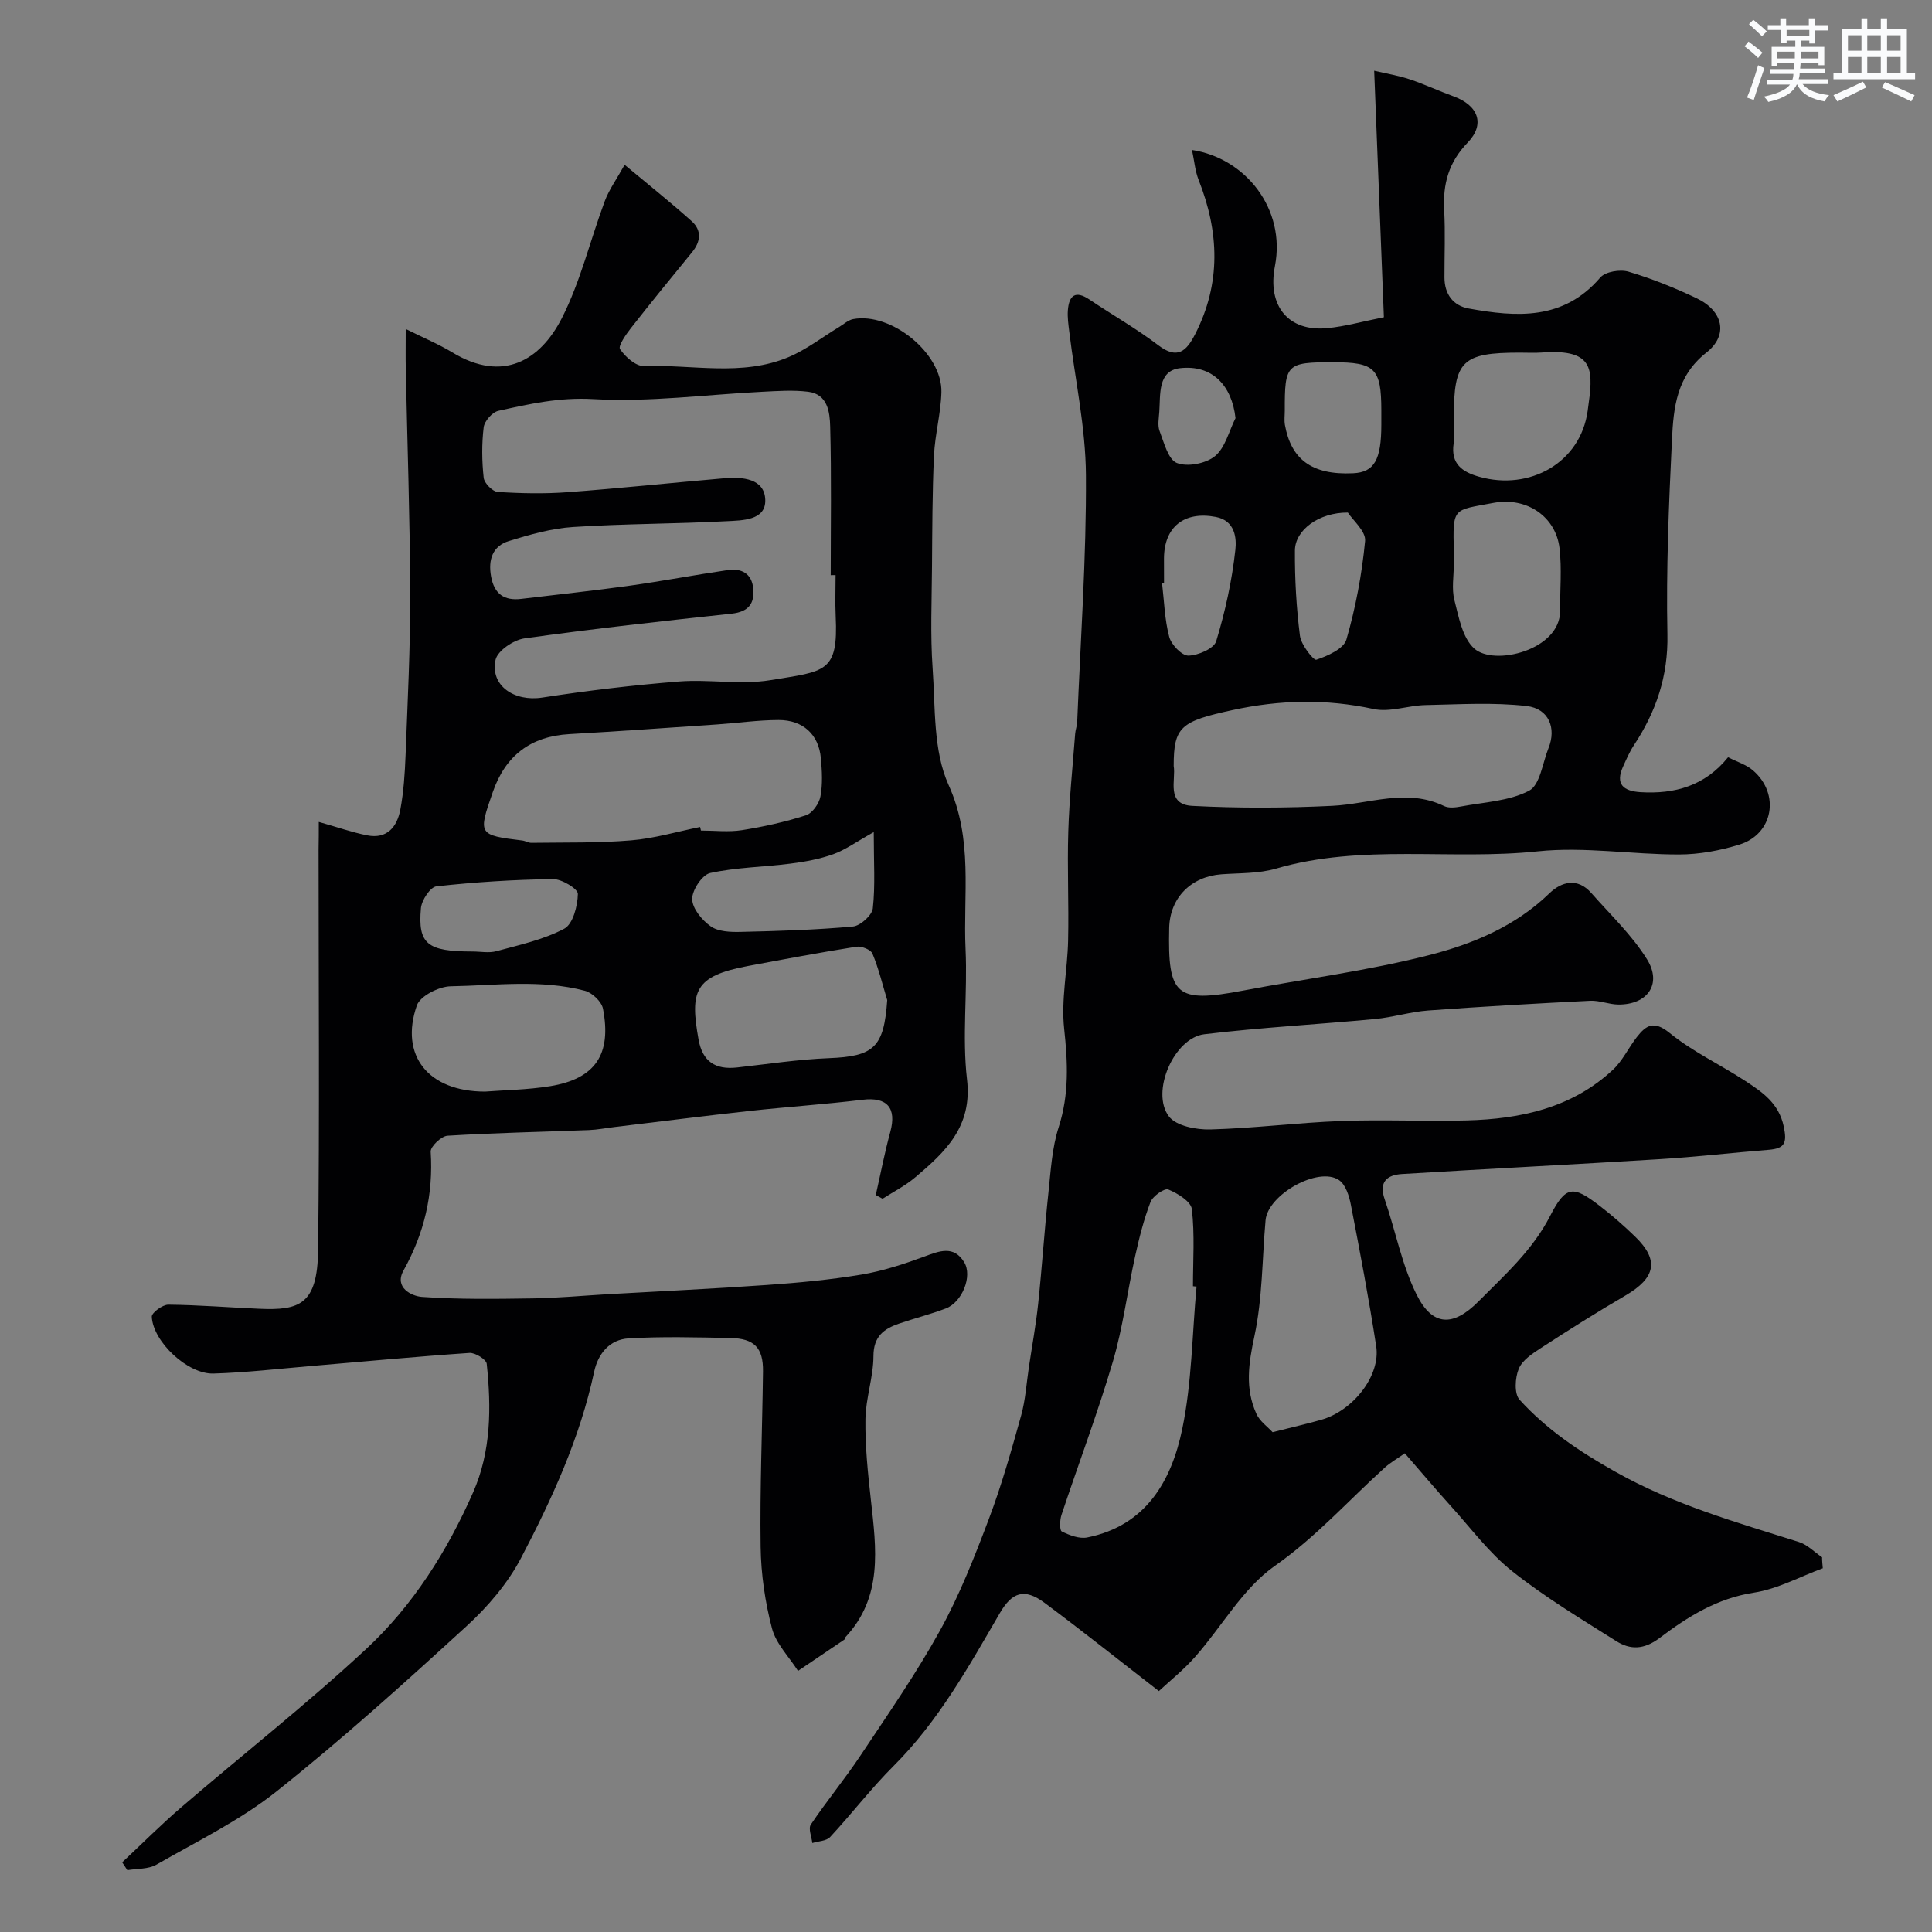
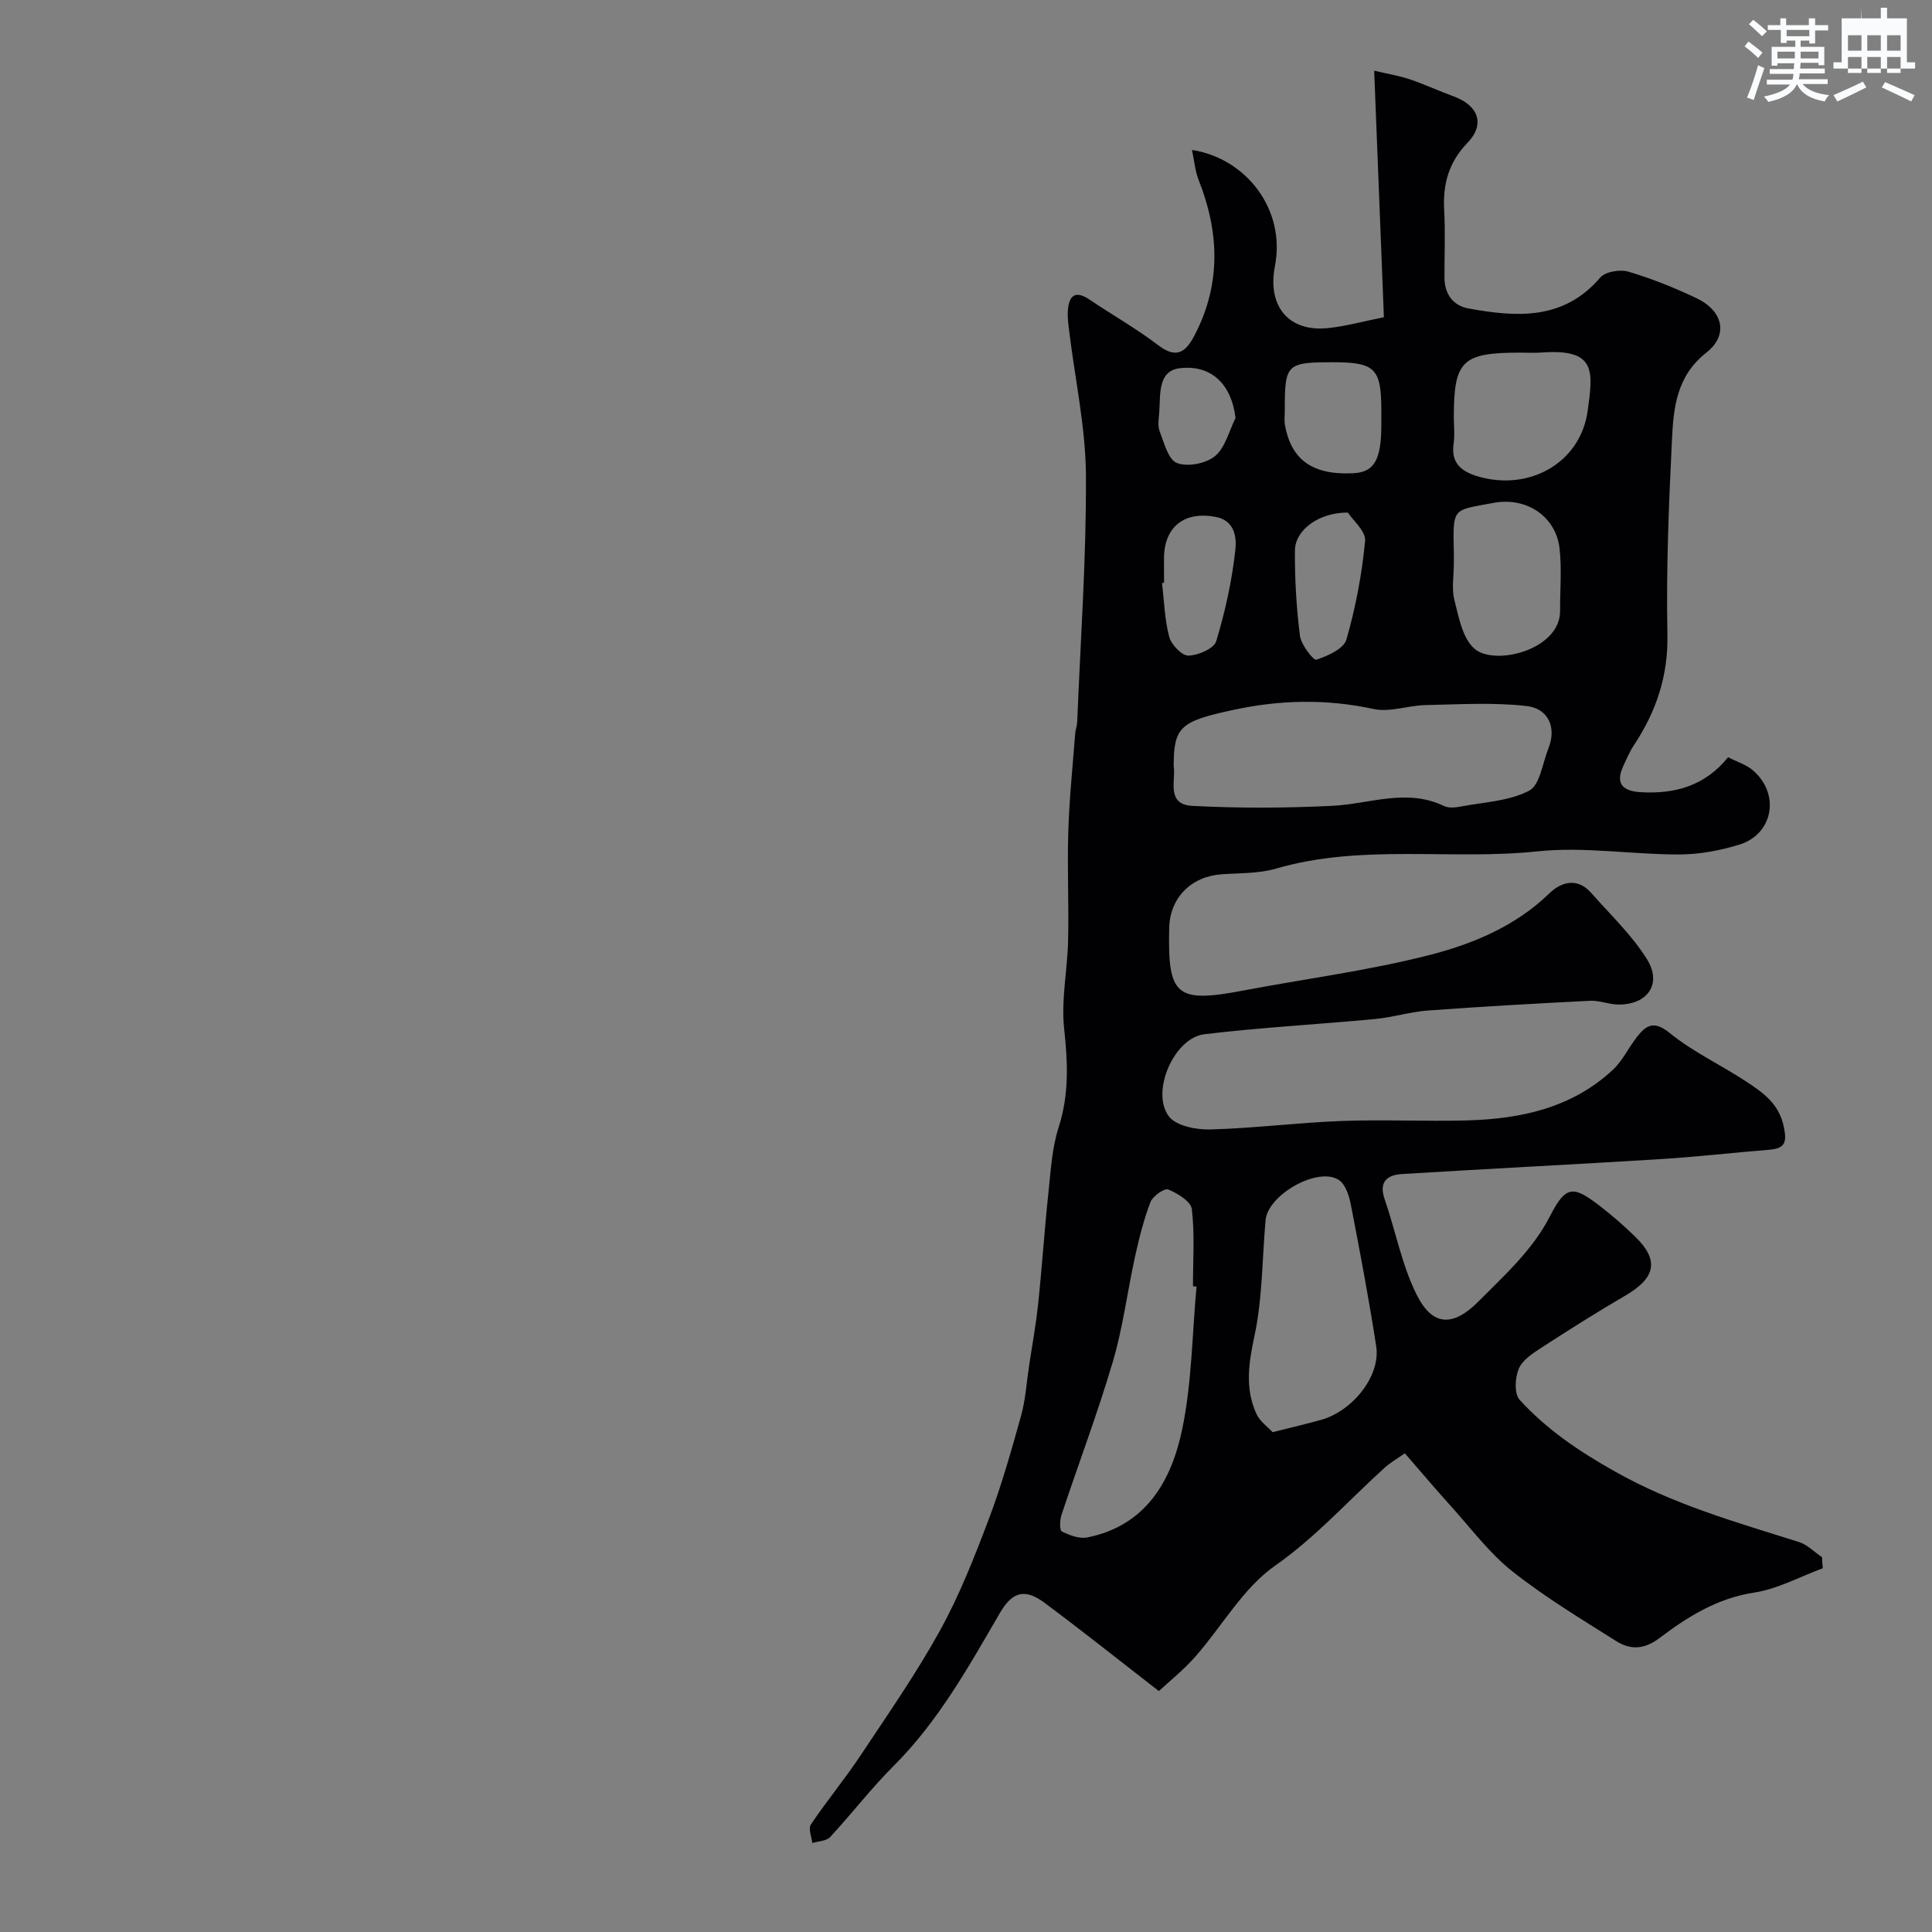
<svg xmlns="http://www.w3.org/2000/svg" enable-background="new 0 0 400 400" viewBox="0 0 400 400">
  <rect x="0" y="0" width="400" height="400" fill="#808080" stroke="none" />
  <path d="m377.39 324.69c-4.75 1.75-9.37 4.3-14.27 5.05-7.62 1.17-13.73 5.01-19.51 9.38-3.27 2.47-6.1 2.48-9.01.64-7.31-4.61-14.76-9.1-21.51-14.45-4.74-3.76-8.47-8.8-12.57-13.34-3.21-3.55-6.29-7.2-9.66-11.08-1.59 1.12-2.98 1.9-4.13 2.94-7.55 6.82-14.26 14.39-22.78 20.36-6.63 4.65-10.95 12.54-16.49 18.82-2.41 2.73-5.3 5.04-7.53 7.11-8.39-6.5-15.94-12.53-23.69-18.29-4.2-3.12-6.75-2.12-9.22 2.12-6.48 11.13-12.73 22.41-22 31.66-4.65 4.64-8.67 9.91-13.15 14.73-.78.84-2.44.85-3.69 1.24-.14-1.29-.87-2.99-.31-3.82 3.27-4.87 7.03-9.41 10.28-14.29 5.67-8.52 11.54-16.97 16.48-25.91 4.04-7.32 7.13-15.22 10.1-23.07 2.64-6.98 4.67-14.2 6.68-21.4.91-3.27 1.11-6.74 1.62-10.11.65-4.35 1.45-8.68 1.91-13.05.81-7.68 1.31-15.39 2.13-23.06.48-4.54.74-9.22 2.12-13.51 2.19-6.81 1.88-13.42 1.13-20.39-.65-5.98.69-12.16.82-18.25.17-7.54-.2-15.09.04-22.62.21-6.74.91-13.46 1.42-20.18.06-.81.38-1.61.42-2.42.69-17.03 1.91-34.07 1.81-51.1-.06-9.92-2.25-19.82-3.45-29.73-.18-1.47-.4-2.97-.29-4.43.24-3.07 1.55-4.19 4.47-2.22 4.73 3.18 9.72 6.01 14.25 9.46 4 3.05 5.85 1.17 7.62-2.27 5.41-10.54 5-21.18.73-31.96-.73-1.85-.89-3.94-1.37-6.2 11.08 1.68 19.47 12.22 17.17 24.04-1.61 8.27 2.8 13.64 10.87 12.85 3.68-.36 7.3-1.39 11.69-2.26-.66-16.83-1.32-33.47-2.01-51.04 2.5.59 4.98.99 7.33 1.77 3.07 1.02 6.01 2.41 9.06 3.52 5.17 1.87 6.65 5.78 2.95 9.61-3.91 4.04-5.14 8.55-4.85 13.93.25 4.65.05 9.33.06 13.99.01 3.43 1.79 5.83 5 6.41 9.93 1.8 19.64 2.49 27.25-6.4 1.06-1.24 4.12-1.74 5.86-1.22 4.82 1.43 9.53 3.33 14.08 5.49 5.49 2.61 6.68 7.62 2.04 11.26-6.19 4.86-6.81 11.41-7.13 18.05-.65 13.42-1.21 26.87-.94 40.28.18 8.67-2.35 16.04-6.98 23.03-.88 1.34-1.52 2.85-2.19 4.32-1.69 3.71.08 5.11 3.6 5.33 7.08.43 13.34-1.29 18.13-7.23 1.83.94 3.79 1.53 5.19 2.75 5.61 4.87 4.17 13.15-2.83 15.33-4 1.24-8.31 2.04-12.48 2.05-9.76.02-19.65-1.66-29.27-.65-18.04 1.9-36.4-1.62-54.22 3.58-3.56 1.04-7.49.9-11.26 1.17-6.27.45-10.69 4.83-10.84 11.1-.32 14.05 1.37 15.62 15.28 12.98 12.81-2.43 25.8-4.1 38.41-7.31 9.08-2.31 17.94-5.96 25.01-12.81 2.52-2.45 5.84-3.33 8.7-.07 3.95 4.49 8.41 8.7 11.53 13.72 3.17 5.1.09 9.42-5.95 9.36-1.94-.02-3.89-.87-5.81-.78-11.18.56-22.36 1.19-33.52 2.01-3.71.27-7.35 1.42-11.06 1.77-11.77 1.11-23.6 1.74-35.33 3.15-6.24.75-11.14 11.94-7.33 17 1.5 1.99 5.68 2.79 8.6 2.71 9.04-.24 18.05-1.41 27.09-1.75 8.65-.33 17.33.11 25.99-.12 11.16-.3 21.79-2.57 30.29-10.52 1.98-1.86 3.19-4.52 4.9-6.71 1.93-2.47 3.52-3.55 6.83-.86 4.77 3.88 10.5 6.54 15.68 9.94 3.51 2.31 6.91 4.57 7.93 9.43.71 3.37.21 4.53-3.08 4.8-7.52.6-15.03 1.48-22.56 1.94-17.79 1.1-35.59 1.99-53.39 3.08-3.07.19-4.86 1.58-3.6 5.22 2.26 6.55 3.54 13.54 6.58 19.68 3.31 6.69 7.59 6.78 12.87 1.45 5.42-5.47 11.15-10.55 14.81-17.68 3.24-6.32 4.75-6.3 10.16-2.16 2.61 2 5.1 4.18 7.46 6.47 5 4.86 4.25 8.51-2.04 12.18-5.91 3.45-11.71 7.11-17.45 10.84-1.78 1.15-3.9 2.54-4.63 4.33-.77 1.86-.96 5.16.17 6.4 5.61 6.17 12.32 10.68 19.78 14.88 12.15 6.85 25.1 10.48 38.07 14.58 1.75.55 3.19 2.08 4.78 3.15 0 .75.08 1.52.15 2.28zm-134.39-166.1c.51 2.88-1.69 7.97 3.87 8.26 9.63.5 19.33.46 28.96-.01 7.74-.38 15.41-3.7 23.17.05.95.46 2.34.3 3.46.09 4.78-.91 9.97-1.1 14.12-3.27 2.27-1.18 2.79-5.77 4.03-8.85 1.64-4.07.09-8.14-4.51-8.68-6.92-.8-13.99-.34-20.99-.2-3.59.08-7.37 1.54-10.73.81-9.83-2.13-19.44-1.9-29.19.22-10.76 2.33-12.19 3.46-12.19 11.58zm4.73 107.78c-.25-.02-.49-.05-.74-.07 0-5.33.38-10.7-.23-15.96-.19-1.59-2.95-3.28-4.88-4.07-.79-.32-3.2 1.36-3.68 2.59-1.39 3.61-2.34 7.42-3.18 11.21-1.61 7.28-2.52 14.76-4.63 21.89-3.15 10.68-7.11 21.11-10.62 31.68-.36 1.07-.42 3.18.06 3.43 1.6.79 3.64 1.57 5.28 1.24 12.2-2.45 17.45-11.76 19.67-22.49 1.99-9.61 2.04-19.62 2.95-29.45zm15.75 30.15c4.09-1.04 7.09-1.72 10.05-2.56 6.64-1.88 12.33-9.17 11.4-15.22-1.51-9.81-3.36-19.57-5.25-29.32-.35-1.82-1.09-4.17-2.45-5.09-4.26-2.9-14.74 2.99-15.21 8.31-.71 8.01-.63 16.17-2.3 23.97-1.21 5.64-1.99 10.84.4 16.1.7 1.56 2.34 2.7 3.36 3.81zm37.52-210.16c0 1.82.22 3.68-.04 5.47-.63 4.23 1.81 5.9 5.29 6.88 10.48 2.95 20.98-2.91 22.46-13.66 1.14-8.23 1.81-12.91-9.56-12.06-1.48.11-2.98.01-4.48.02-11.96 0-13.67 1.67-13.67 13.35zm0 30.41c0 2.49-.48 5.11.11 7.44.9 3.52 1.66 7.83 4.09 10.04 4.13 3.75 17.85.33 17.8-7.77-.03-4.34.38-8.72-.12-13-.75-6.42-6.69-10.69-13.75-9.35-8.36 1.59-8.35.74-8.13 10.15.02.83 0 1.66 0 2.49zm-24.98-41.77c-9.68 0-10.04.35-10.02 9.99 0 1-.14 2.03.03 2.99 1.26 6.95 5.37 10.43 14.15 10 4.35-.21 5.81-2.79 5.81-10.06 0-1 0-2 0-3-.01-8.63-1.31-9.92-9.97-9.92zm-35.02 45.66c-.14.02-.27.03-.41.05.44 3.73.53 7.56 1.49 11.16.43 1.62 2.62 3.89 3.97 3.87 2.01-.04 5.29-1.46 5.75-2.98 1.87-6.16 3.27-12.54 3.97-18.94.26-2.34-.01-6.01-4.02-6.79-6.55-1.27-10.76 2.04-10.76 8.65.01 1.65.01 3.32.01 4.98zm38.06-14.54c-6-.04-10.94 3.62-10.96 7.86-.04 5.89.3 11.82 1.04 17.66.24 1.86 2.82 5.14 3.39 4.95 2.35-.78 5.67-2.26 6.23-4.18 1.92-6.64 3.21-13.53 3.87-20.41.19-2-2.54-4.29-3.57-5.88zm-23.26-19.55c-.75-6.73-4.79-11.11-11.5-10.34-4.62.53-4.03 5.43-4.28 9.04-.09 1.33-.38 2.81.06 3.97.92 2.4 1.78 5.91 3.59 6.62 2.19.86 6.01.12 7.89-1.43 2.12-1.75 2.88-5.17 4.24-7.86z" fill="#010103" />
-   <path d="m66 170.17c3.8 1.07 6.86 2.15 10.01 2.78 4.17.83 6.22-1.81 6.88-5.36.69-3.69.93-7.49 1.08-11.26.42-11.1.99-22.2.96-33.29-.05-15.6-.6-31.19-.92-46.79-.05-2.31-.01-4.63-.01-8.14 3.73 1.86 6.82 3.14 9.64 4.85 10.53 6.38 18.26 1.59 22.69-7.1 3.87-7.61 5.87-16.16 8.88-24.22.88-2.36 2.41-4.47 4.11-7.52 5.07 4.23 9.59 7.82 13.88 11.67 2.13 1.91 1.89 4.24.06 6.46-4.26 5.2-8.51 10.41-12.65 15.7-1.03 1.32-2.68 3.69-2.24 4.34 1.1 1.61 3.28 3.56 4.96 3.5 10.01-.35 20.29 2.22 29.97-1.87 3.69-1.56 6.96-4.12 10.42-6.21.96-.58 1.88-1.44 2.91-1.64 7.92-1.49 18.5 7.14 18.28 15.15-.12 4.39-1.34 8.74-1.54 13.14-.35 7.66-.35 15.35-.41 23.02-.05 7-.36 14.02.13 20.99.58 8.14.09 17.05 3.31 24.16 5.13 11.34 2.99 22.66 3.51 34 .42 8.98-.73 18.09.3 26.96 1.14 9.78-4.5 15.01-10.75 20.29-2.03 1.72-4.47 2.95-6.73 4.41-.47-.26-.94-.51-1.41-.77.99-4.36 1.83-8.77 3.01-13.08 1.35-4.98-.69-7.26-5.72-6.65-7.82.95-15.7 1.47-23.53 2.33-9.27 1.02-18.53 2.2-27.79 3.31-1.79.21-3.57.57-5.36.64-9.76.38-19.53.57-29.28 1.17-1.28.08-3.55 2.24-3.48 3.31.57 8.82-1.33 16.89-5.63 24.6-1.99 3.57 1.74 5.31 3.81 5.46 7.62.54 15.3.42 22.96.31 5.13-.08 10.26-.56 15.38-.86 11.03-.63 22.08-1.14 33.1-1.92 6.54-.46 13.1-1.07 19.56-2.15 4.43-.74 8.79-2.17 13.01-3.73 3.15-1.17 6.09-2.36 8.26 1.16 1.77 2.88-.42 8.3-3.79 9.58-3.18 1.21-6.5 2.04-9.72 3.15-3.14 1.08-5.26 2.66-5.27 6.7-.01 4.36-1.6 8.72-1.66 13.09-.08 5.57.51 11.17 1.13 16.73 1.11 10.05 2.53 20.09-5.32 28.44-.1.11-.06.38-.17.45-3.19 2.17-6.4 4.32-9.6 6.48-1.86-2.92-4.55-5.61-5.39-8.8-1.43-5.46-2.27-11.22-2.35-16.86-.17-12.11.34-24.23.49-36.35.06-4.89-1.8-6.82-6.78-6.91-7.01-.13-14.04-.33-21.04.08-3.88.22-6.32 3.1-7.14 6.92-2.93 13.68-8.71 26.29-15.13 38.54-2.76 5.27-6.9 10.11-11.32 14.15-12.8 11.71-25.71 23.37-39.28 34.16-7.55 6.01-16.46 10.34-24.9 15.19-1.67.96-3.99.79-6.01 1.14-.36-.54-.71-1.08-1.07-1.63 4.07-3.81 8.02-7.77 12.24-11.4 12.71-10.92 25.92-21.3 38.19-32.69 9.73-9.02 16.83-20.28 22.21-32.47 3.76-8.53 3.79-17.59 2.83-26.65-.1-.9-2.38-2.33-3.57-2.25-10.98.75-21.93 1.79-32.9 2.72-6.7.57-13.39 1.35-20.1 1.55-5.33.17-12.53-6.58-12.77-11.77-.04-.82 2.23-2.5 3.43-2.49 6.29.06 12.57.58 18.86.85 8.29.36 12.01-.88 12.14-12.13.32-27.65.1-55.32.1-82.97.04-1.81.04-3.63.04-5.7zm107-51.1c-.34 0-.67 0-1.01.01 0-10.26.17-20.53-.11-30.79-.08-2.91-.49-6.66-4.54-7.18-3.11-.39-6.32-.16-9.48 0-11.7.58-23.45 2.19-35.07 1.52-6.95-.4-13.19 1-19.62 2.43-1.25.28-2.87 2.12-3.03 3.4-.42 3.45-.38 7.01 0 10.46.12 1.12 1.84 2.86 2.92 2.93 4.81.31 9.67.41 14.48.05 10.81-.8 21.59-1.95 32.39-2.88 3.8-.33 8.39.05 8.51 4.49.12 4.27-4.8 4.23-8.03 4.4-10.58.56-21.2.51-31.77 1.2-4.47.29-8.93 1.56-13.25 2.89-3.39 1.04-4.36 3.85-3.72 7.35.66 3.63 2.71 5.07 6.27 4.64 7.48-.9 14.97-1.69 22.42-2.73 6.79-.95 13.53-2.24 20.31-3.23 2.81-.41 4.98.67 5.28 3.81.31 3.16-1.04 4.84-4.46 5.21-14.32 1.54-28.64 3.12-42.9 5.12-2.25.31-5.58 2.56-5.99 4.43-1.16 5.37 3.89 8.71 9.64 7.83 9.39-1.45 18.84-2.58 28.31-3.33 6.29-.5 12.79.74 18.95-.28 11.37-1.87 14.08-1.49 13.52-13.26-.13-2.83-.02-5.66-.02-8.49zm-28.05 52.15c.06.25.11.49.17.74 2.83 0 5.71.35 8.47-.08 4.48-.71 8.96-1.7 13.27-3.08 1.32-.42 2.72-2.41 3-3.89.49-2.57.33-5.31.09-7.95-.44-4.86-3.67-7.9-8.76-7.89-4.26.01-8.51.63-12.77.92-10.17.69-20.35 1.42-30.53 2-8.03.46-13.22 4.42-15.86 11.99-3.07 8.81-3.05 8.92 6.11 10.04.64.08 1.25.49 1.88.48 6.88-.1 13.78.06 20.62-.51 4.82-.39 9.54-1.81 14.31-2.77zm38.74 35.84c-.98-3.23-1.77-6.53-3.06-9.63-.34-.83-2.29-1.59-3.34-1.42-7.52 1.19-15.01 2.6-22.49 4-11.06 2.08-11.96 5.21-10.18 15.18.82 4.62 3.5 6.31 7.96 5.82 6.34-.7 12.67-1.68 19.04-1.93 9.34-.37 11.39-2.23 12.07-12.02zm-83.27 18.94c3.96-.31 8.77-.36 13.47-1.12 9.34-1.52 12.78-6.56 10.95-16.04-.28-1.46-2.23-3.31-3.74-3.71-9.14-2.41-18.52-1.09-27.78-.93-2.45.04-6.34 2.01-7.02 3.98-3.58 10.31 2.33 17.82 14.12 17.82zm80.48-53.72c-3.65 2.04-5.89 3.68-8.39 4.58-2.82 1.01-5.85 1.56-8.83 1.94-5.55.71-11.22.77-16.65 1.95-1.65.36-3.76 3.55-3.72 5.41.04 1.96 2.04 4.37 3.85 5.64 1.56 1.09 4.07 1.19 6.14 1.14 7.77-.18 15.55-.41 23.28-1.11 1.54-.14 3.97-2.32 4.13-3.77.52-4.69.19-9.48.19-15.78zm-83.08 24.72c1.66 0 3.41.36 4.96-.07 4.77-1.3 9.74-2.37 14.04-4.65 1.8-.95 2.77-4.7 2.82-7.21.02-1.05-3.36-3.1-5.17-3.07-8.05.12-16.12.62-24.12 1.51-1.26.14-3.05 2.86-3.2 4.51-.67 7.46 1.33 8.98 10.67 8.98z" fill="#010103" />
  <g fill="#fafbfc">
    <path d="m361.2 9.6.8-1c.9.7 1.9 1.4 2.9 2.3l-.9 1.1c-1-1-2-1.8-2.8-2.4zm.5 10.6c.9-2.1 1.6-4.3 2.3-6.7.4.2.8.4 1.3.6-.7 2.1-1.5 4.3-2.2 6.6zm.4-15.2.9-.9c1 .8 2 1.6 2.8 2.4l-1 1c-.9-.9-1.8-1.7-2.7-2.5zm12.5-1.2h1.2v1.4h2.7v1.1h-2.7v2.7h-1.2v-.6h-1.8v1.3h4.9v3.8h-1.2v-.5h-3.7c0 .4-.1.9-.1 1.2h5.1v1h-5.2c0 .5-.1.9-.2 1.2h6v1h-5.2c1.1 1.3 2.9 2 5.5 2.3-.4.4-.7.8-.9 1.3-2.9-.5-4.8-1.6-5.7-3.5h-.1c-.8 1.7-2.7 2.9-5.9 3.6-.2-.4-.6-.8-.9-1.1 2.8-.6 4.6-1.4 5.4-2.5h-4.8v-1h5.3c.1-.3.2-.7.2-1.2h-4.9v-1h5c0-.4 0-.8.1-1.2h-3.5v.5h-1.2v-3.9h4.9v-1.3h-1.8v.5h-1.2v-2.7h-2.7v-1h2.6v-1.4h1.2v1.4h4.7v-1.4zm-6.6 8.3h3.6c0-.4 0-.9 0-1.4h-3.6zm1.9-4.6h4.7v-1.3h-4.7zm6.6 3.2h-3.7v1.4h3.7z" />
-     <path d="m385.3 3.8h1.3v2.2h2.8v-2.2h1.3v2.2h4.1v9.1h1.7v1.3h-16.9v-1.3h1.7v-9.1h4.1v-2.2zm.4 13.1.7 1.2c-1.8.9-3.8 1.9-6 2.9-.2-.4-.5-.8-.8-1.3 2.3-1 4.3-1.9 6.1-2.8zm-3.1-6.4h2.8v-3.2h-2.8zm0 4.6h2.8v-3.3h-2.8zm4-4.6h2.8v-3.2h-2.8zm0 4.6h2.8v-3.3h-2.8zm3.7 1.9c2.1.9 4.1 1.8 6.1 2.7l-.7 1.3c-2.2-1.1-4.2-2-6.1-2.9zm3.2-9.7h-2.8v3.2h2.8zm-2.8 7.8h2.8v-3.3h-2.8z" />
+     <path d="m385.3 3.8h1.3h2.8v-2.2h1.3v2.2h4.1v9.1h1.7v1.3h-16.9v-1.3h1.7v-9.1h4.1v-2.2zm.4 13.1.7 1.2c-1.8.9-3.8 1.9-6 2.9-.2-.4-.5-.8-.8-1.3 2.3-1 4.3-1.9 6.1-2.8zm-3.1-6.4h2.8v-3.2h-2.8zm0 4.6h2.8v-3.3h-2.8zm4-4.6h2.8v-3.2h-2.8zm0 4.6h2.8v-3.3h-2.8zm3.7 1.9c2.1.9 4.1 1.8 6.1 2.7l-.7 1.3c-2.2-1.1-4.2-2-6.1-2.9zm3.2-9.7h-2.8v3.2h2.8zm-2.8 7.8h2.8v-3.3h-2.8z" />
  </g>
</svg>